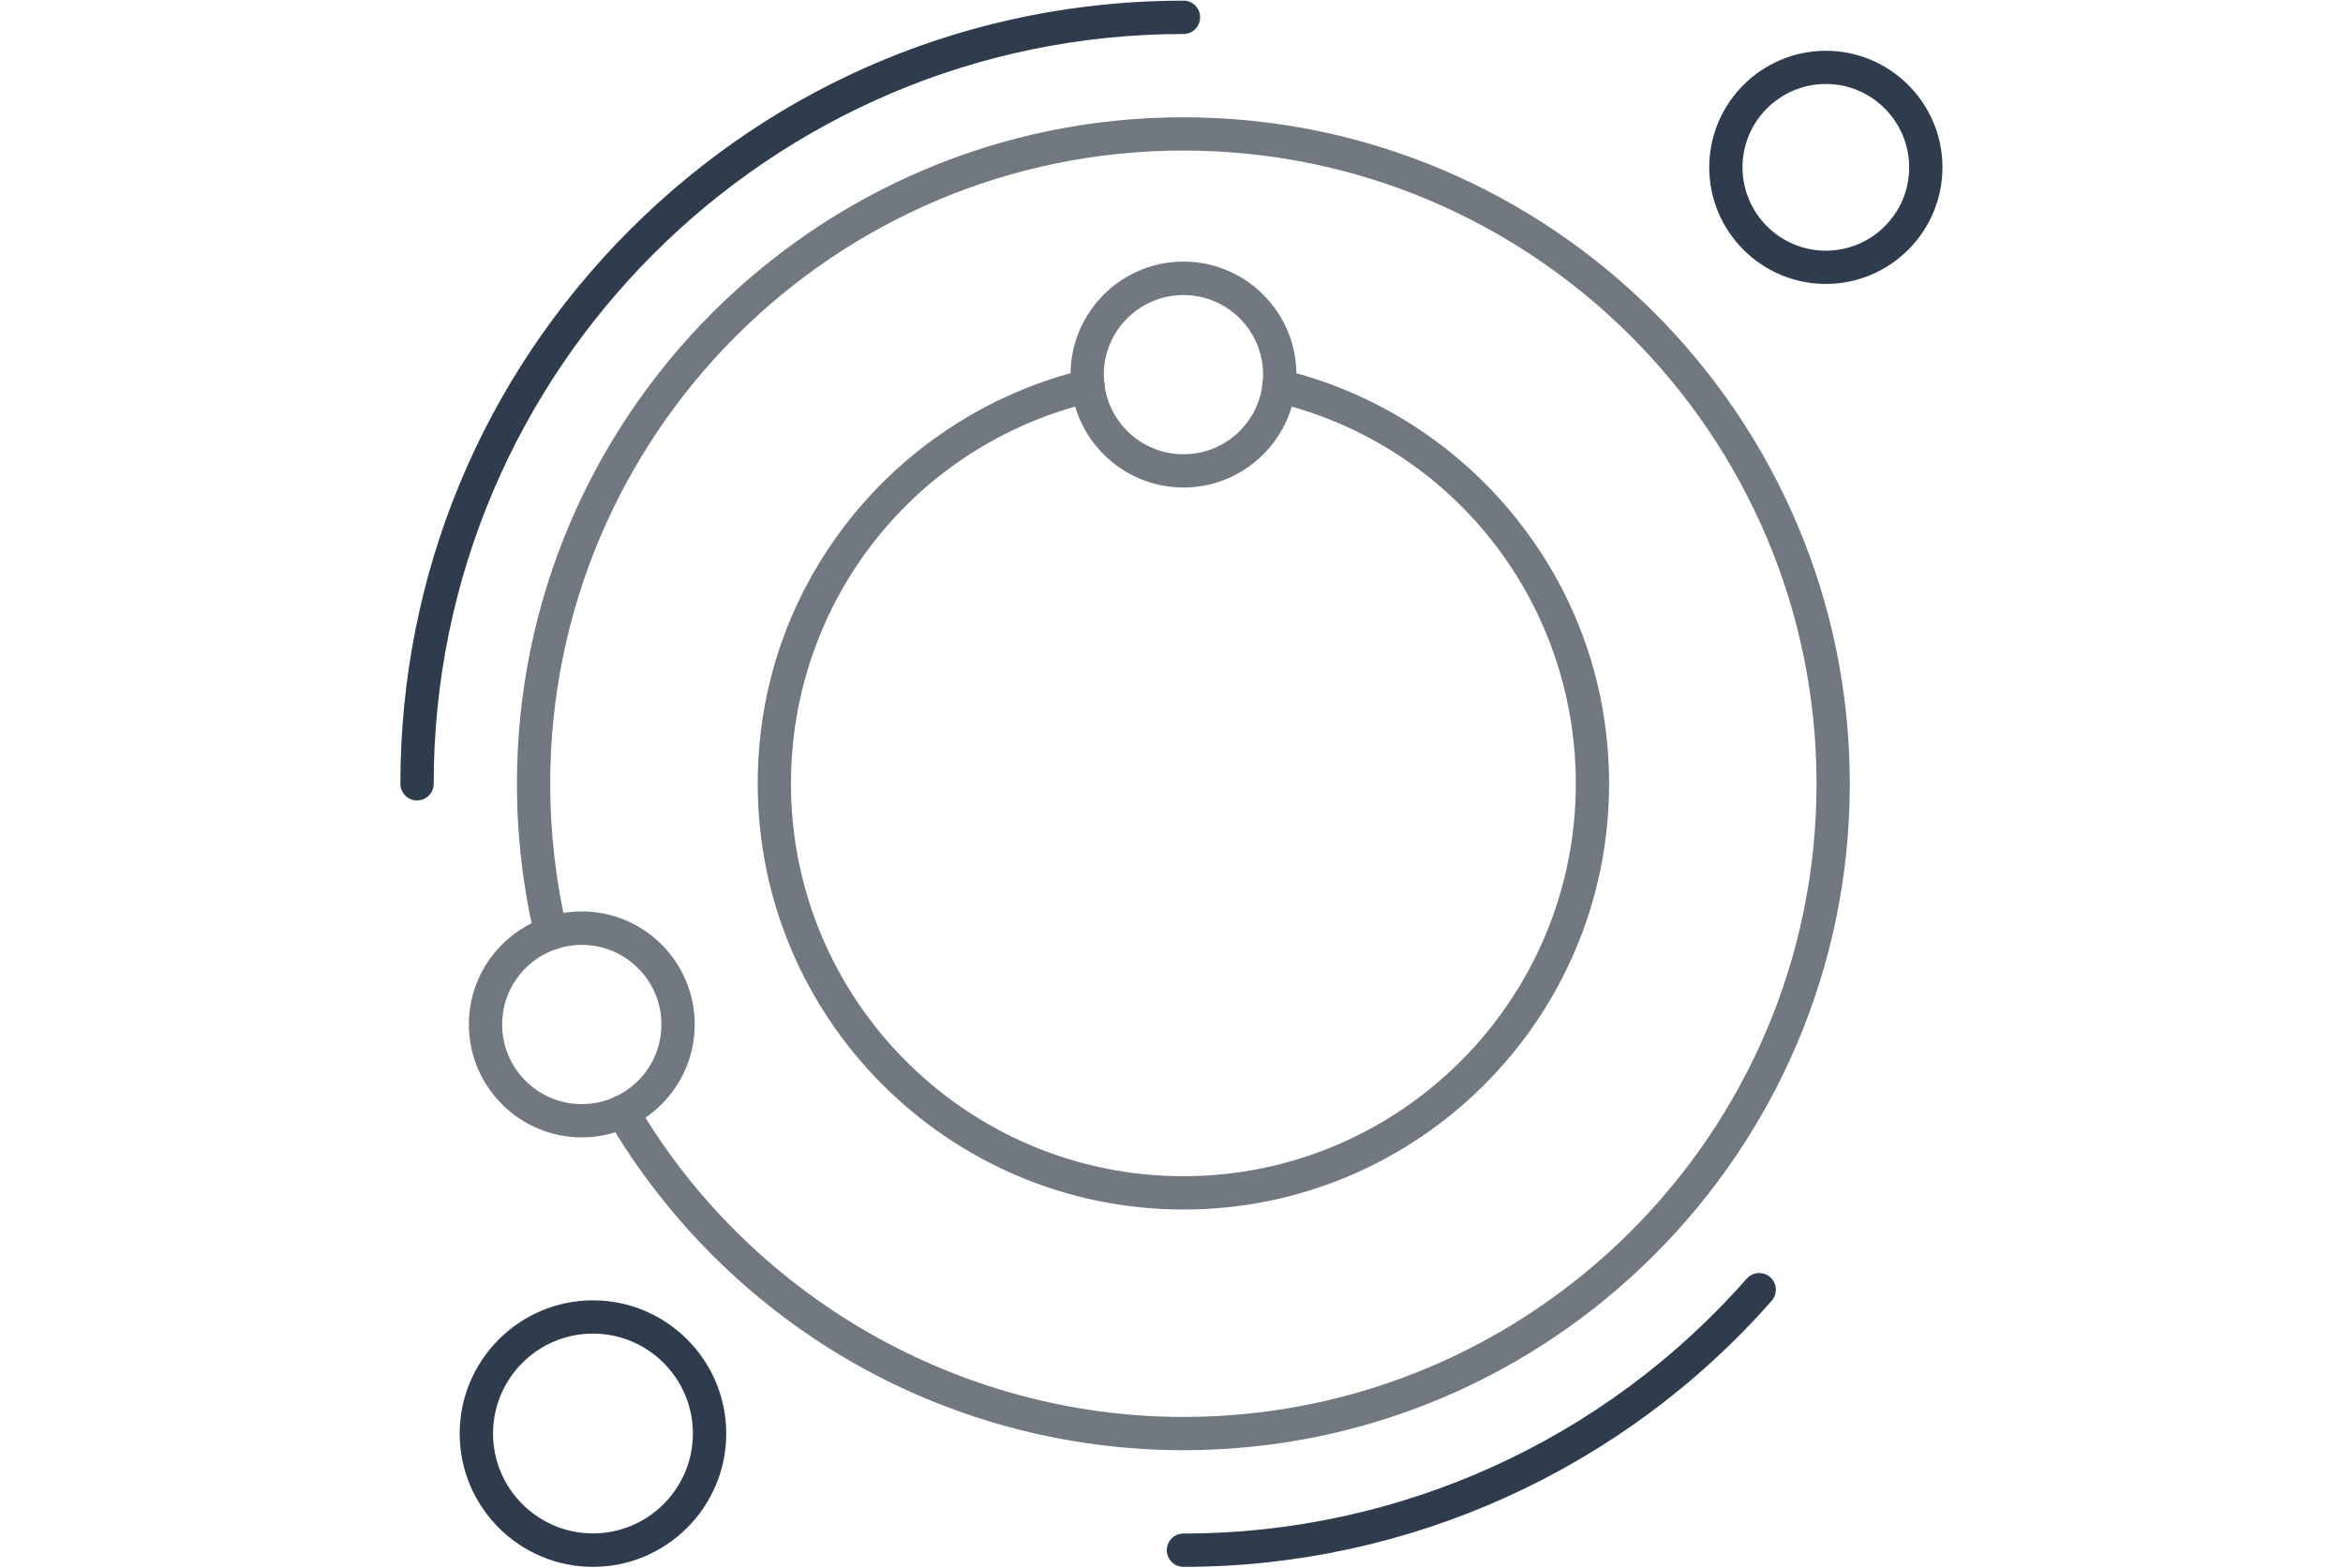
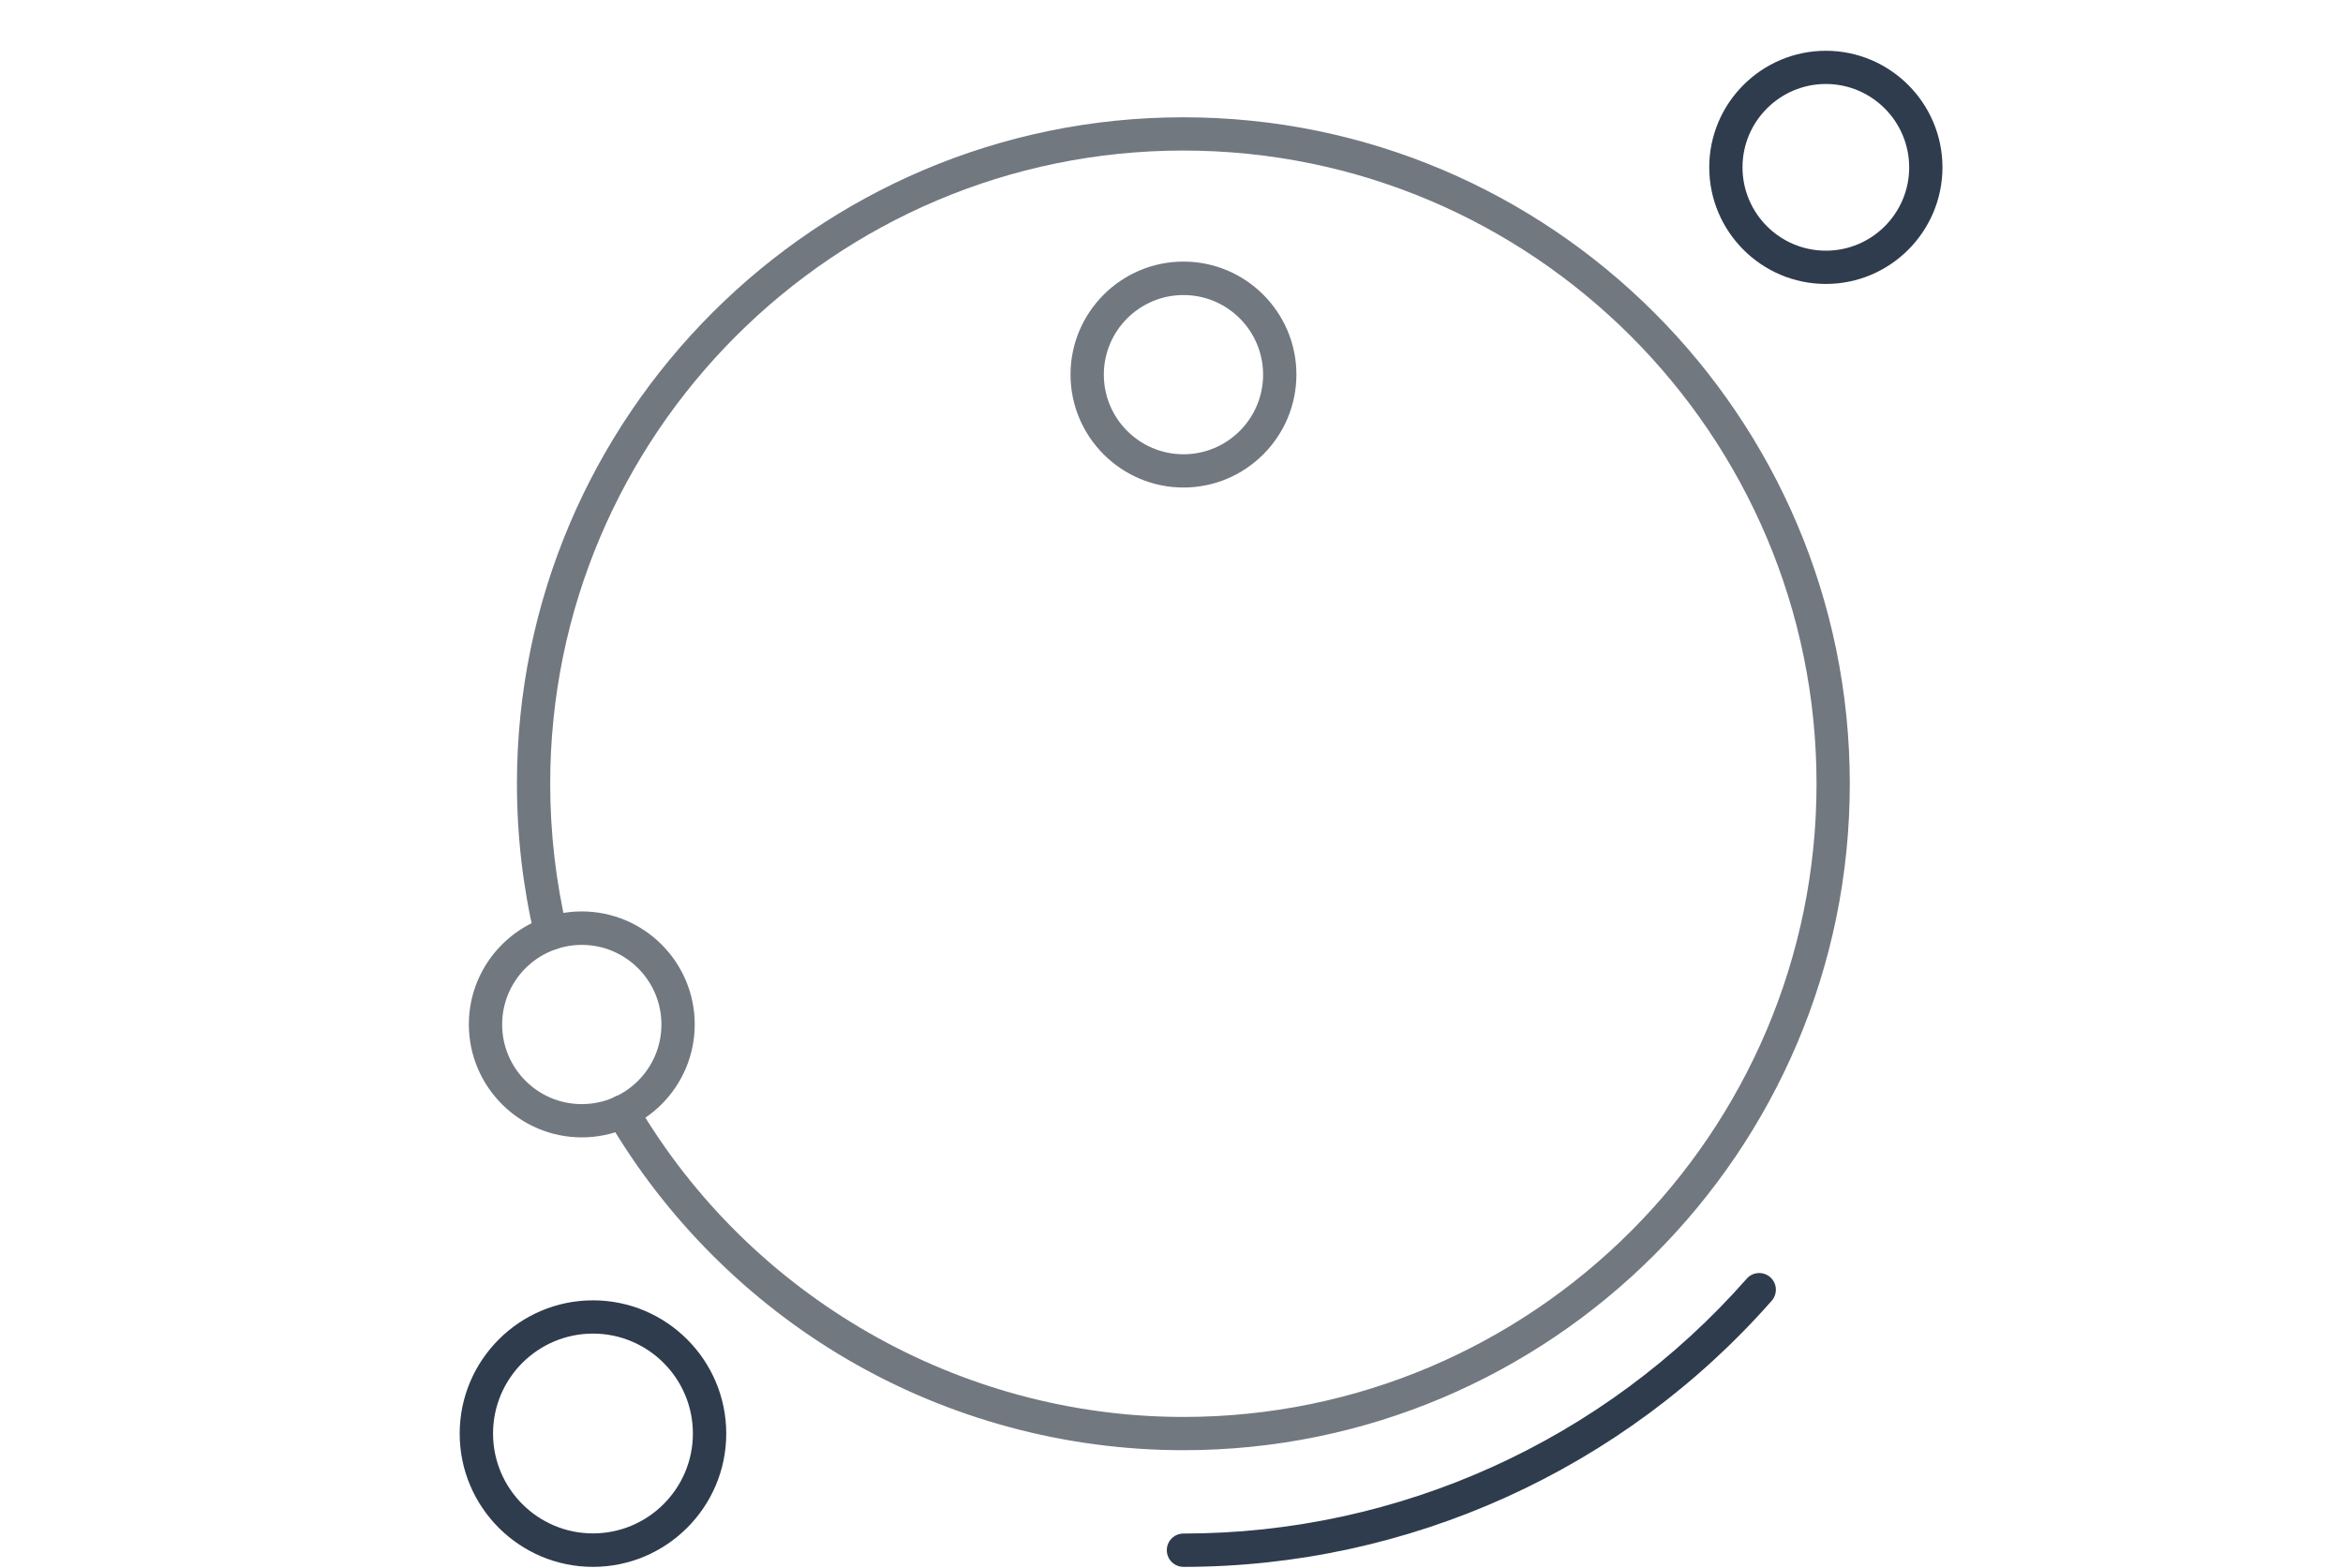
<svg xmlns="http://www.w3.org/2000/svg" width="1920" zoomAndPan="magnify" viewBox="0 0 1440 963.75" height="1285" preserveAspectRatio="xMidYMid meet" version="1.0">
  <defs>
    <clipPath id="5bcb7e759a">
      <path d="M 246.078 0 L 738 0 L 738 492 L 246.078 492 Z M 246.078 0 " clip-rule="nonzero" />
    </clipPath>
    <clipPath id="a2e4b88799">
      <path d="M 717 782 L 1092 782 L 1092 962.945 L 717 962.945 Z M 717 782 " clip-rule="nonzero" />
    </clipPath>
    <clipPath id="656dbc89ba">
      <path d="M 1050 31 L 1193.824 31 L 1193.824 175 L 1050 175 Z M 1050 31 " clip-rule="nonzero" />
    </clipPath>
    <clipPath id="6adc8efa46">
      <path d="M 282 799 L 447 799 L 447 962.945 L 282 962.945 Z M 282 799 " clip-rule="nonzero" />
    </clipPath>
  </defs>
-   <path fill="#727880" d="M 727.371 743.336 C 583.066 743.336 465.688 625.957 465.688 481.684 C 465.688 421.648 485.453 365.254 522.816 318.469 C 559.105 273.09 610.023 240.684 666.234 227.223 C 671.742 225.906 677.281 229.27 678.598 234.809 C 679.941 240.316 676.547 245.855 671.008 247.172 C 562.168 273.211 486.129 369.629 486.129 481.684 C 486.129 614.695 594.297 722.863 727.309 722.863 C 860.293 722.863 968.492 614.695 968.492 481.684 C 968.492 369.629 892.484 273.211 783.582 247.172 C 778.105 245.855 774.676 240.316 775.992 234.809 C 777.34 229.332 782.816 225.906 788.355 227.223 C 844.598 240.652 895.512 273.09 931.773 318.469 C 969.133 365.254 988.93 421.648 988.93 481.684 C 989.023 625.957 871.645 743.336 727.371 743.336 " fill-opacity="1" fill-rule="evenodd" />
  <path fill="#727880" d="M 727.371 891.25 C 654.547 891.25 583.066 871.883 520.582 835.316 C 459.965 799.82 409.172 748.965 373.645 688.316 C 370.832 683.453 372.453 677.18 377.348 674.336 C 382.215 671.52 388.488 673.141 391.301 678.008 C 460.914 796.914 589.707 870.812 727.277 870.812 C 941.84 870.812 1116.438 696.273 1116.438 481.684 C 1116.438 267.062 941.902 92.523 727.277 92.523 C 512.688 92.523 338.152 267.062 338.152 481.684 C 338.152 511.852 341.641 541.992 348.523 571.246 C 349.84 576.723 346.414 582.262 340.906 583.516 C 335.426 584.863 329.891 581.406 328.633 575.93 C 321.383 545.207 317.711 513.504 317.711 481.684 C 317.711 255.863 501.457 72.082 727.277 72.082 C 953.102 72.082 1136.879 255.863 1136.879 481.684 C 1136.879 707.504 953.16 891.25 727.371 891.25 " fill-opacity="1" fill-rule="evenodd" />
  <g clip-path="url(#5bcb7e759a)">
-     <path fill="#2f3c4d" d="M 256.328 491.902 C 250.668 491.902 246.078 487.344 246.078 481.684 C 246.078 353.105 296.168 232.301 387.047 141.328 C 477.926 50.449 598.824 0.391 727.371 0.391 C 733.031 0.391 737.59 4.98 737.59 10.641 C 737.59 16.301 733.031 20.891 727.371 20.891 C 473.277 20.891 266.551 227.59 266.551 481.684 C 266.551 487.344 261.988 491.902 256.328 491.902 " fill-opacity="1" fill-rule="evenodd" />
-   </g>
+     </g>
  <g clip-path="url(#a2e4b88799)">
    <path fill="#2f3c4d" d="M 727.371 962.945 C 721.711 962.945 717.121 958.387 717.121 952.695 C 717.121 947.031 721.711 942.473 727.371 942.473 C 859.836 942.473 985.965 885.375 1073.539 785.836 C 1077.242 781.613 1083.695 781.188 1087.98 784.918 C 1092.203 788.652 1092.633 795.109 1088.898 799.395 C 997.469 903.277 865.68 962.945 727.371 962.945 " fill-opacity="1" fill-rule="evenodd" />
  </g>
  <path fill="#727880" d="M 727.371 299.617 C 689.09 299.617 657.941 268.438 657.941 230.188 C 657.941 191.91 689.09 160.762 727.371 160.762 C 765.621 160.762 796.77 191.91 796.77 230.188 C 796.77 268.438 765.621 299.617 727.371 299.617 Z M 727.371 181.324 C 700.352 181.324 678.414 203.262 678.414 230.25 C 678.414 257.238 700.352 279.18 727.371 279.18 C 754.359 279.18 776.297 257.238 776.297 230.25 C 776.297 203.262 754.359 181.324 727.371 181.324 " fill-opacity="1" fill-rule="evenodd" />
  <path fill="#727880" d="M 357.551 698.996 C 319.301 698.996 288.152 667.848 288.152 629.566 C 288.152 591.289 319.301 560.137 357.551 560.137 C 395.832 560.137 426.98 591.289 426.98 629.566 C 426.98 667.848 395.832 698.996 357.551 698.996 Z M 357.551 580.703 C 330.562 580.703 308.621 602.641 308.621 629.629 C 308.621 656.617 330.562 678.559 357.551 678.559 C 384.57 678.559 406.508 656.617 406.508 629.629 C 406.508 602.641 384.57 580.703 357.551 580.703 " fill-opacity="1" fill-rule="evenodd" />
  <g clip-path="url(#656dbc89ba)">
    <path fill="#2f3c4d" d="M 1122.16 174.5 C 1082.625 174.5 1050.496 142.309 1050.496 102.836 C 1050.496 63.363 1082.688 31.203 1122.16 31.203 C 1161.633 31.203 1193.824 63.363 1193.824 102.836 C 1193.824 142.309 1161.695 174.5 1122.16 174.5 Z M 1122.16 51.613 C 1093.949 51.613 1070.938 74.562 1070.938 102.836 C 1070.938 131.047 1093.887 154.059 1122.16 154.059 C 1150.434 154.059 1173.383 131.109 1173.383 102.836 C 1173.32 74.562 1150.371 51.613 1122.16 51.613 " fill-opacity="1" fill-rule="evenodd" />
  </g>
  <g clip-path="url(#6adc8efa46)">
    <path fill="#2f3c4d" d="M 364.434 962.945 C 319.242 962.945 282.523 926.195 282.523 881.062 C 282.523 835.898 319.301 799.148 364.434 799.148 C 409.629 799.148 446.348 835.898 446.348 881.062 C 446.348 926.195 409.57 962.945 364.434 962.945 Z M 364.434 819.59 C 330.562 819.59 303.023 847.129 303.023 881 C 303.023 914.844 330.562 942.383 364.434 942.383 C 398.309 942.383 425.848 914.844 425.848 881 C 425.848 847.129 398.309 819.59 364.434 819.59 " fill-opacity="1" fill-rule="evenodd" />
  </g>
</svg>